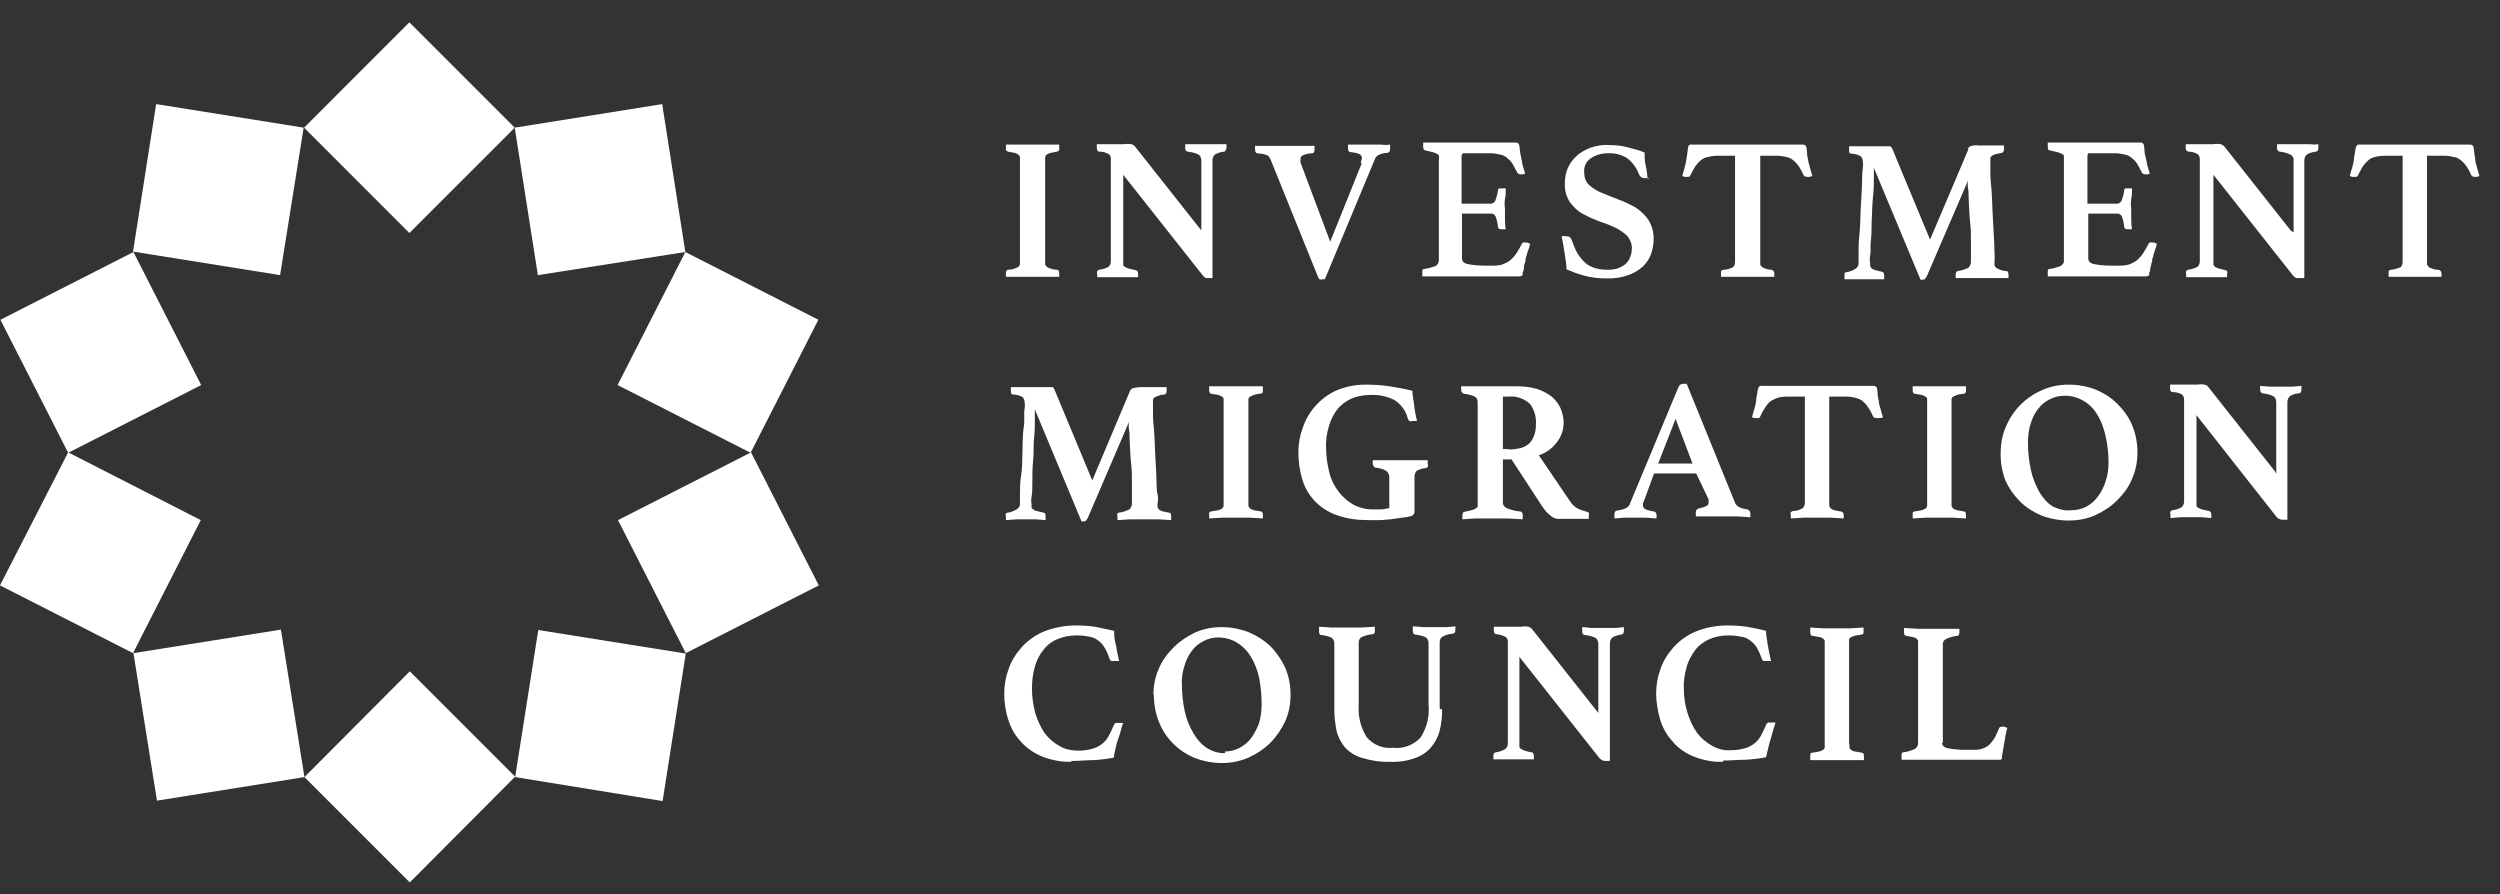
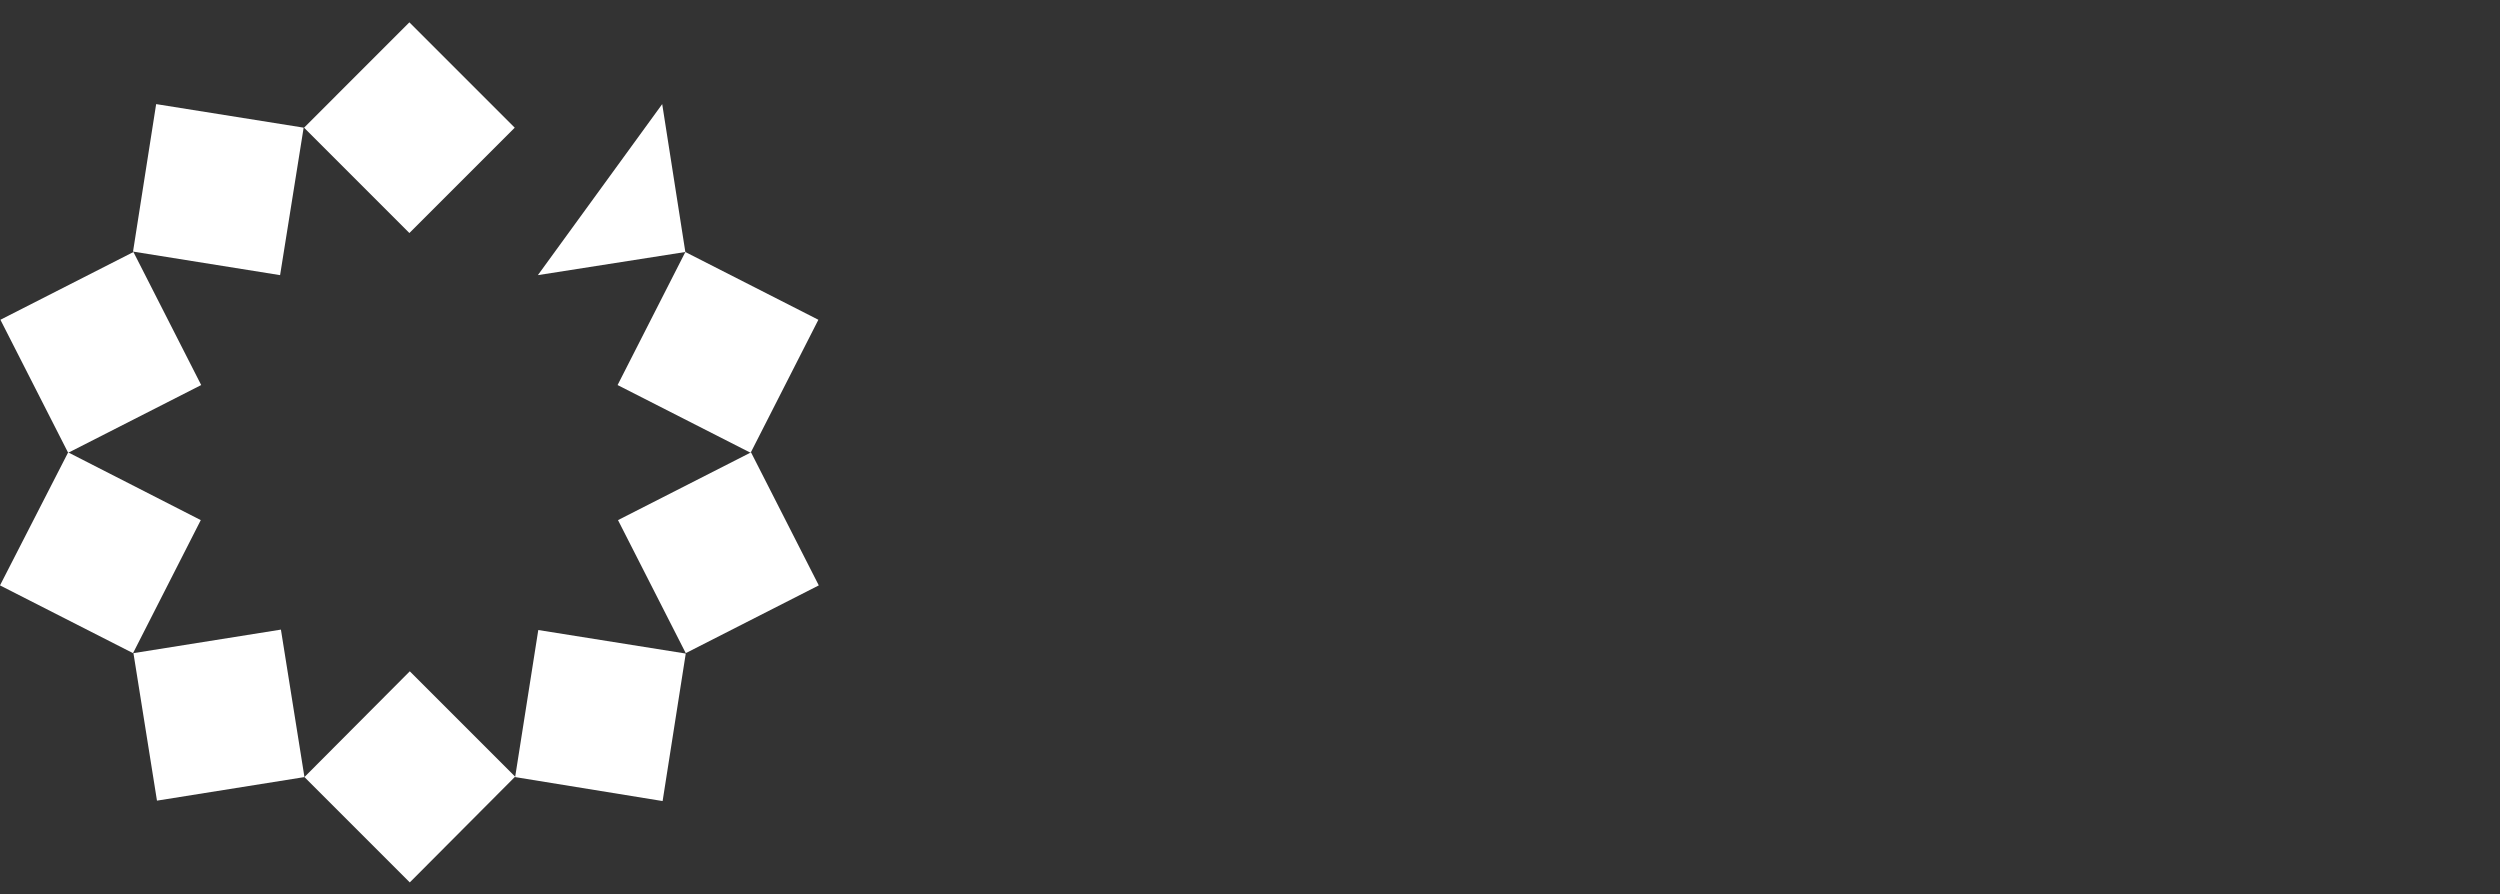
<svg xmlns="http://www.w3.org/2000/svg" width="109" height="39" viewBox="0 0 109 39" fill="none">
  <rect x="0" y="0" width="109" height="39" fill="#333333" stroke="none" />
-   <path d="M45.569 11.384C45.569 11.438 45.569 11.474 45.569 11.528C45.587 11.564 45.605 11.6 45.641 11.636C45.695 11.672 45.749 11.69 45.803 11.708C45.894 11.744 46.002 11.762 46.092 11.762C46.146 11.762 46.182 11.835 46.182 11.906C46.182 11.997 46.182 11.961 46.182 11.979C46.182 12.015 46.182 12.051 46.182 12.069H45.587H45.029H44.453H43.858C43.858 12.033 43.858 12.015 43.858 11.979V11.906C43.858 11.816 43.894 11.762 43.948 11.762C44.038 11.762 44.146 11.744 44.236 11.708C44.291 11.69 44.344 11.672 44.398 11.636C44.434 11.618 44.453 11.564 44.471 11.528C44.471 11.474 44.471 11.438 44.471 11.384V6.989C44.471 6.935 44.471 6.899 44.471 6.845C44.453 6.809 44.434 6.773 44.398 6.737C44.344 6.701 44.291 6.683 44.236 6.665L43.948 6.611C43.876 6.593 43.84 6.521 43.858 6.467V6.395C43.858 6.359 43.858 6.323 43.858 6.305H44.453H45.029H45.587H46.182C46.182 6.305 46.182 6.359 46.182 6.395C46.182 6.431 46.182 6.449 46.182 6.467C46.2 6.539 46.164 6.593 46.092 6.611L45.803 6.665C45.749 6.683 45.695 6.701 45.641 6.737C45.605 6.755 45.587 6.809 45.569 6.845C45.569 6.899 45.569 6.935 45.569 6.989V11.384ZM52.378 10.123V7.007C52.378 6.899 52.342 6.791 52.252 6.737C52.108 6.665 51.945 6.629 51.783 6.611C51.711 6.593 51.657 6.521 51.675 6.449V6.377C51.675 6.359 51.675 6.323 51.675 6.287C51.819 6.287 51.963 6.287 52.108 6.287H52.594H53.08C53.224 6.287 53.35 6.287 53.476 6.287C53.476 6.305 53.476 6.341 53.476 6.377C53.476 6.377 53.476 6.431 53.476 6.449C53.476 6.467 53.44 6.611 53.368 6.611C53.224 6.629 53.098 6.665 52.972 6.737C52.9 6.791 52.864 6.899 52.864 6.989V12.123H52.756H52.702C52.648 12.123 52.612 12.123 52.576 12.123C52.522 12.087 52.468 12.051 52.432 11.997L48.973 7.62V11.402C48.973 11.456 48.973 11.492 48.973 11.546C48.973 11.582 49.01 11.618 49.045 11.636C49.099 11.672 49.154 11.69 49.208 11.708C49.298 11.726 49.406 11.762 49.514 11.78C49.532 11.78 49.568 11.799 49.586 11.816C49.604 11.852 49.622 11.906 49.622 11.943C49.622 11.997 49.622 12.033 49.622 12.087H49.208H48.757H48.271H47.839C47.839 12.069 47.839 12.033 47.839 12.015V11.943C47.821 11.906 47.821 11.852 47.839 11.816C47.857 11.799 47.893 11.78 47.911 11.762C48.055 11.744 48.199 11.708 48.325 11.636C48.397 11.582 48.433 11.492 48.433 11.384V6.935C48.433 6.845 48.415 6.773 48.343 6.719C48.217 6.647 48.073 6.611 47.929 6.611C47.857 6.611 47.821 6.539 47.821 6.449V6.413C47.821 6.395 47.821 6.377 47.821 6.359V6.287H48.055H48.289H48.685H49.01C49.117 6.269 49.226 6.269 49.334 6.287C49.388 6.305 49.442 6.341 49.478 6.377L52.396 10.069M59.33 7.079C59.348 7.025 59.366 6.971 59.384 6.899C59.384 6.827 59.33 6.755 59.276 6.719C59.15 6.665 59.024 6.647 58.88 6.629C58.808 6.629 58.772 6.575 58.772 6.467C58.772 6.449 58.772 6.449 58.772 6.431V6.377V6.305H58.952H59.204H59.726H60.213C60.339 6.323 60.483 6.323 60.609 6.305V6.377C60.609 6.377 60.609 6.413 60.609 6.431V6.485C60.609 6.593 60.573 6.647 60.501 6.665C60.357 6.665 60.231 6.701 60.105 6.755C60.014 6.809 59.943 6.899 59.924 6.989L57.763 12.177H57.637C57.601 12.195 57.565 12.195 57.529 12.177C57.493 12.141 57.475 12.105 57.457 12.051L55.404 6.971C55.386 6.935 55.367 6.899 55.349 6.863C55.331 6.827 55.295 6.791 55.26 6.773L55.097 6.719L54.827 6.683C54.755 6.683 54.719 6.611 54.719 6.503V6.431C54.719 6.413 54.719 6.377 54.719 6.359H55.025H55.367H56.016H56.664H57.313C57.313 6.395 57.313 6.413 57.313 6.449V6.521C57.313 6.629 57.277 6.683 57.205 6.683C57.061 6.683 56.934 6.719 56.809 6.773C56.736 6.791 56.7 6.863 56.7 6.935C56.7 6.989 56.7 7.025 56.7 7.079L57.997 10.538L59.366 7.133M63.725 6.773V8.881H64.968C65.058 8.899 65.166 8.827 65.202 8.736C65.256 8.592 65.292 8.448 65.31 8.304C65.31 8.268 65.328 8.232 65.364 8.214C65.4 8.214 65.436 8.214 65.472 8.214H65.562H65.652C65.652 8.358 65.652 8.502 65.616 8.682C65.58 8.863 65.616 9.007 65.616 9.133C65.616 9.259 65.616 9.367 65.616 9.511C65.616 9.655 65.616 9.817 65.652 9.997C65.634 9.997 65.598 9.997 65.562 9.997H65.472C65.364 9.997 65.31 9.961 65.31 9.871C65.292 9.709 65.256 9.565 65.202 9.421C65.148 9.349 65.076 9.295 64.986 9.313H63.743V11.258C63.743 11.384 63.815 11.474 63.977 11.51C64.229 11.564 64.481 11.582 64.751 11.582H65.13C65.274 11.582 65.436 11.564 65.562 11.51C65.67 11.456 65.796 11.402 65.886 11.312C65.976 11.222 66.066 11.132 66.138 11.006C66.21 10.898 66.282 10.772 66.355 10.628C66.373 10.574 66.427 10.556 66.481 10.574C66.517 10.574 66.553 10.574 66.589 10.574L66.715 10.628L66.679 10.772L66.643 10.88C66.607 10.952 66.589 11.024 66.571 11.096C66.553 11.168 66.535 11.222 66.517 11.276C66.517 11.33 66.517 11.402 66.481 11.474C66.445 11.546 66.445 11.618 66.445 11.69C66.427 11.762 66.427 11.816 66.391 11.87V11.979C66.355 12.033 66.3 12.051 66.246 12.051H66.048H65.76H65.454H63.184H62.608H62.014C62.014 12.015 62.014 11.997 62.014 11.961V11.87C62.014 11.78 62.014 11.726 62.104 11.726C62.266 11.708 62.428 11.654 62.59 11.6C62.68 11.546 62.734 11.456 62.734 11.348V6.935C62.752 6.881 62.752 6.845 62.734 6.791C62.716 6.737 62.68 6.719 62.644 6.701C62.572 6.665 62.518 6.647 62.446 6.629L62.14 6.557C62.086 6.557 62.05 6.485 62.05 6.395V6.305C62.05 6.287 62.05 6.251 62.05 6.215C62.302 6.215 62.518 6.215 62.698 6.215H63.203H65.004C65.274 6.215 65.49 6.215 65.688 6.215C65.886 6.215 66.012 6.215 66.084 6.215C66.138 6.215 66.192 6.233 66.228 6.287C66.246 6.377 66.264 6.449 66.264 6.539C66.282 6.665 66.3 6.791 66.337 6.935L66.391 7.223C66.427 7.332 66.463 7.458 66.499 7.566L66.409 7.602C66.373 7.602 66.337 7.602 66.3 7.602C66.246 7.602 66.192 7.584 66.156 7.53C66.084 7.386 66.012 7.26 65.94 7.133C65.886 7.043 65.796 6.953 65.706 6.881C65.616 6.809 65.526 6.755 65.4 6.737C65.256 6.701 65.13 6.683 64.986 6.683H63.779M71.884 7.764C71.83 7.764 71.776 7.764 71.722 7.764C71.614 7.782 71.506 7.71 71.47 7.62C71.362 7.332 71.182 7.079 70.948 6.899C70.695 6.737 70.389 6.665 70.083 6.683C69.831 6.683 69.579 6.755 69.362 6.899C69.146 7.043 69.038 7.296 69.074 7.548C69.074 7.746 69.146 7.944 69.29 8.07C69.453 8.214 69.651 8.34 69.849 8.412C70.083 8.502 70.317 8.61 70.569 8.7C70.821 8.791 71.074 8.917 71.308 9.043C71.524 9.187 71.722 9.367 71.866 9.583C72.028 9.835 72.1 10.123 72.1 10.412C72.1 10.628 72.064 10.844 71.992 11.06C71.92 11.276 71.794 11.456 71.632 11.618C71.452 11.78 71.218 11.925 70.984 11.997C70.695 12.105 70.389 12.141 70.083 12.141C69.741 12.141 69.38 12.105 69.056 12.015C68.804 11.943 68.552 11.852 68.3 11.744C68.3 11.492 68.246 11.258 68.21 11.006C68.174 10.754 68.138 10.52 68.084 10.303C68.156 10.286 68.228 10.286 68.282 10.303C68.336 10.303 68.39 10.303 68.444 10.339C68.48 10.376 68.516 10.43 68.534 10.484C68.606 10.682 68.678 10.88 68.786 11.06C68.876 11.204 68.984 11.33 69.11 11.456C69.236 11.564 69.38 11.636 69.543 11.69C69.723 11.744 69.921 11.762 70.101 11.762C70.263 11.762 70.407 11.744 70.569 11.69C70.677 11.636 70.803 11.582 70.894 11.492C70.984 11.402 71.038 11.312 71.074 11.204C71.128 11.096 71.146 10.97 71.146 10.862C71.164 10.646 71.074 10.43 70.93 10.268C70.767 10.123 70.587 9.997 70.389 9.907C70.155 9.799 69.921 9.709 69.687 9.637C69.453 9.547 69.218 9.439 68.984 9.313C68.768 9.187 68.588 9.007 68.444 8.809C68.282 8.556 68.21 8.268 68.228 7.98C68.228 7.764 68.264 7.548 68.354 7.332C68.444 7.133 68.57 6.953 68.732 6.809C68.894 6.647 69.11 6.539 69.326 6.449C69.579 6.359 69.849 6.305 70.119 6.323C70.371 6.323 70.623 6.341 70.857 6.395C71.146 6.467 71.434 6.539 71.704 6.647C71.704 6.827 71.704 7.025 71.758 7.242C71.812 7.458 71.812 7.656 71.848 7.836M76.747 6.773V11.384C76.747 11.438 76.747 11.474 76.747 11.528C76.747 11.564 76.783 11.6 76.819 11.636C76.873 11.672 76.909 11.69 76.963 11.708C77.053 11.744 77.144 11.762 77.234 11.762C77.306 11.78 77.36 11.835 77.36 11.906C77.36 11.925 77.36 11.961 77.36 11.979C77.36 12.015 77.36 12.033 77.36 12.069H76.765H76.207H75.63H75.036C75.036 12.033 75.036 12.015 75.036 11.979C75.036 11.961 75.036 11.925 75.036 11.906C75.036 11.87 75.036 11.835 75.036 11.816C75.072 11.78 75.108 11.762 75.162 11.762C75.306 11.762 75.432 11.708 75.558 11.654C75.63 11.582 75.648 11.492 75.648 11.402V6.791H74.874C74.73 6.791 74.604 6.809 74.46 6.845C74.352 6.863 74.244 6.917 74.153 6.989C74.064 7.061 73.991 7.151 73.919 7.242C73.847 7.368 73.775 7.494 73.703 7.638C73.685 7.692 73.631 7.728 73.577 7.71C73.541 7.71 73.487 7.71 73.451 7.71L73.343 7.674C73.397 7.53 73.415 7.404 73.451 7.296C73.487 7.187 73.505 7.079 73.523 6.971C73.541 6.863 73.559 6.719 73.577 6.611C73.577 6.539 73.595 6.449 73.613 6.377C73.631 6.323 73.703 6.287 73.757 6.305C73.829 6.305 73.955 6.305 74.135 6.305C74.316 6.305 74.55 6.305 74.82 6.305H77.522C77.774 6.305 78.008 6.305 78.206 6.305C78.404 6.305 78.53 6.305 78.602 6.305C78.656 6.305 78.71 6.323 78.746 6.377C78.764 6.449 78.782 6.521 78.782 6.611C78.782 6.719 78.8 6.845 78.837 6.971C78.837 7.079 78.891 7.187 78.909 7.296C78.945 7.422 78.981 7.548 79.017 7.674L78.909 7.71C78.873 7.71 78.819 7.71 78.782 7.71C78.728 7.71 78.674 7.692 78.638 7.638C78.566 7.494 78.512 7.368 78.422 7.242C78.35 7.151 78.278 7.061 78.188 6.989C78.098 6.917 78.008 6.863 77.882 6.845C77.738 6.809 77.612 6.791 77.468 6.791H76.747M85.789 6.503C85.807 6.449 85.861 6.413 85.897 6.377C86.023 6.341 86.149 6.323 86.275 6.341H86.78H87.104H87.374C87.374 6.359 87.374 6.395 87.374 6.431V6.503C87.374 6.593 87.338 6.647 87.284 6.665C87.194 6.683 87.104 6.701 87.014 6.719C86.96 6.737 86.906 6.755 86.852 6.791C86.816 6.809 86.798 6.845 86.78 6.881C86.78 6.917 86.78 6.971 86.78 7.007C86.78 7.007 86.78 7.133 86.78 7.35C86.78 7.566 86.78 7.818 86.816 8.124C86.852 8.43 86.852 8.773 86.87 9.133C86.888 9.493 86.906 9.835 86.924 10.159C86.942 10.484 86.96 10.754 86.96 11.006C86.978 11.24 86.96 11.402 86.96 11.438C86.96 11.492 86.96 11.528 86.96 11.582C86.978 11.618 87.014 11.654 87.05 11.69C87.104 11.726 87.158 11.744 87.212 11.762C87.302 11.799 87.392 11.816 87.482 11.816C87.536 11.816 87.572 11.889 87.572 11.979C87.572 12.033 87.572 12.069 87.572 12.123H87.014H86.455H85.807H85.267C85.267 12.069 85.267 12.033 85.267 11.979C85.267 11.925 85.267 11.889 85.303 11.852C85.303 11.852 85.339 11.816 85.357 11.816C85.519 11.799 85.681 11.744 85.825 11.672C85.897 11.6 85.933 11.51 85.933 11.42C85.933 11.42 85.933 11.312 85.933 11.15C85.933 10.988 85.933 10.772 85.933 10.502C85.933 10.231 85.933 9.979 85.897 9.691C85.861 9.385 85.861 9.133 85.843 8.863C85.825 8.61 85.843 8.376 85.807 8.214C85.771 8.052 85.807 7.908 85.807 7.872L84.006 12.051L83.934 12.159C83.916 12.177 83.88 12.195 83.844 12.195H83.736L81.7 7.314C81.7 7.386 81.7 7.548 81.7 7.782C81.7 8.016 81.7 8.268 81.664 8.574C81.628 8.881 81.628 9.187 81.61 9.529C81.592 9.853 81.61 10.177 81.574 10.448C81.538 10.718 81.574 10.97 81.538 11.15C81.502 11.33 81.538 11.438 81.538 11.456C81.538 11.51 81.538 11.546 81.538 11.6C81.556 11.636 81.574 11.672 81.61 11.708C81.664 11.744 81.7 11.762 81.772 11.78C81.862 11.798 81.971 11.835 82.061 11.852C82.115 11.852 82.151 11.925 82.151 12.015V12.087C82.151 12.087 82.151 12.141 82.151 12.177H81.718H81.322H80.89H80.422C80.422 12.159 80.422 12.123 80.422 12.105V12.033C80.422 11.979 80.422 11.943 80.422 11.906C80.44 11.889 80.476 11.87 80.494 11.87C80.638 11.852 80.764 11.799 80.89 11.726C80.98 11.672 81.034 11.582 81.034 11.492C81.034 11.438 81.034 11.312 81.034 11.06C81.034 10.826 81.034 10.556 81.07 10.231C81.106 9.907 81.106 9.583 81.124 9.187C81.142 8.791 81.16 8.484 81.178 8.16C81.196 7.854 81.178 7.584 81.214 7.368C81.25 7.151 81.214 7.043 81.214 7.025C81.214 6.935 81.178 6.863 81.124 6.809C80.998 6.737 80.854 6.701 80.71 6.701C80.638 6.701 80.62 6.647 80.62 6.539V6.467C80.62 6.449 80.62 6.413 80.62 6.377H80.944H81.358H82.007C82.097 6.377 82.169 6.377 82.259 6.377H82.403C82.439 6.395 82.457 6.413 82.475 6.431L82.511 6.503L84.15 10.448L85.825 6.503M91.012 6.773V8.881H92.273C92.363 8.899 92.471 8.827 92.507 8.736C92.561 8.592 92.597 8.448 92.615 8.304C92.615 8.268 92.633 8.232 92.669 8.214C92.705 8.214 92.741 8.214 92.778 8.214H92.868H92.958C92.958 8.358 92.958 8.502 92.921 8.682C92.885 8.863 92.921 9.007 92.921 9.133C92.921 9.259 92.921 9.367 92.921 9.511C92.921 9.655 92.921 9.817 92.958 9.997C92.94 9.997 92.903 9.997 92.868 9.997H92.778C92.669 9.997 92.615 9.961 92.615 9.871C92.597 9.709 92.561 9.565 92.507 9.421C92.453 9.349 92.381 9.295 92.291 9.313H91.048V11.258C91.048 11.384 91.12 11.474 91.282 11.51C91.535 11.564 91.787 11.582 92.057 11.582H92.435C92.579 11.582 92.741 11.564 92.885 11.51C92.994 11.456 93.12 11.402 93.21 11.312C93.3 11.222 93.39 11.132 93.462 11.006C93.534 10.898 93.606 10.772 93.678 10.628C93.696 10.574 93.75 10.556 93.804 10.574C93.84 10.574 93.876 10.574 93.912 10.574L94.038 10.628L94.002 10.772L93.966 10.88C93.948 10.952 93.912 11.024 93.894 11.096C93.876 11.168 93.876 11.222 93.84 11.276C93.84 11.33 93.84 11.402 93.804 11.474C93.786 11.546 93.786 11.618 93.75 11.69C93.75 11.762 93.75 11.816 93.714 11.87C93.678 11.925 93.714 11.961 93.714 11.979C93.678 12.033 93.624 12.051 93.57 12.051H93.372H93.084H92.778H90.454H89.878H89.283C89.283 12.015 89.283 11.997 89.283 11.961V11.87C89.283 11.78 89.283 11.726 89.373 11.726C89.535 11.708 89.698 11.654 89.842 11.6C89.932 11.546 90.004 11.456 89.986 11.348V6.935C89.986 6.881 89.986 6.845 89.986 6.791C89.968 6.737 89.932 6.719 89.878 6.701C89.805 6.665 89.751 6.647 89.68 6.629L89.373 6.557C89.301 6.557 89.283 6.485 89.283 6.395V6.305C89.283 6.287 89.283 6.251 89.283 6.215C89.535 6.215 89.751 6.215 89.932 6.215H90.436H92.237C92.507 6.215 92.723 6.215 92.921 6.215C93.102 6.215 93.246 6.215 93.318 6.215C93.372 6.215 93.426 6.233 93.462 6.287C93.48 6.377 93.498 6.449 93.498 6.539C93.498 6.665 93.534 6.791 93.57 6.935L93.624 7.223C93.66 7.332 93.696 7.458 93.732 7.566L93.642 7.602C93.606 7.602 93.57 7.602 93.534 7.602C93.48 7.602 93.426 7.584 93.39 7.53C93.318 7.386 93.246 7.26 93.174 7.133C93.12 7.043 93.03 6.953 92.94 6.881C92.85 6.809 92.759 6.755 92.633 6.737C92.489 6.701 92.363 6.683 92.219 6.683H91.048M100 10.123V7.007C100.018 6.899 99.964 6.791 99.856 6.737C99.712 6.665 99.55 6.629 99.388 6.611C99.316 6.593 99.262 6.521 99.28 6.449V6.377C99.28 6.359 99.28 6.323 99.28 6.287C99.424 6.287 99.568 6.287 99.712 6.287H100.198H100.685C100.829 6.305 100.955 6.305 101.081 6.287C101.081 6.305 101.081 6.341 101.081 6.377C101.081 6.395 101.081 6.431 101.081 6.449C101.081 6.557 101.045 6.611 100.973 6.611C100.829 6.629 100.703 6.665 100.576 6.737C100.504 6.809 100.468 6.899 100.468 6.989V12.123H100.36H100.252C100.216 12.123 100.162 12.123 100.108 12.123C100.054 12.087 100 12.051 99.964 11.997L96.506 7.62V11.402C96.506 11.456 96.506 11.492 96.506 11.546C96.524 11.582 96.542 11.618 96.578 11.636C96.632 11.672 96.686 11.69 96.74 11.708C96.83 11.726 96.938 11.762 97.028 11.78C97.046 11.78 97.082 11.799 97.1 11.816C97.118 11.87 97.118 11.906 97.1 11.943C97.1 11.979 97.1 12.033 97.1 12.087H96.686H96.236H95.749H95.317C95.317 12.069 95.317 12.033 95.317 12.015V11.943C95.299 11.906 95.299 11.852 95.317 11.816C95.335 11.799 95.353 11.78 95.389 11.762C95.533 11.744 95.677 11.708 95.803 11.636C95.875 11.582 95.912 11.492 95.912 11.384V6.935C95.912 6.845 95.875 6.773 95.821 6.719C95.695 6.647 95.551 6.611 95.407 6.611C95.335 6.593 95.281 6.521 95.299 6.449V6.413C95.299 6.395 95.299 6.377 95.299 6.359V6.287H95.533H95.767H96.164H96.488C96.596 6.269 96.722 6.269 96.83 6.287C96.884 6.305 96.92 6.341 96.974 6.377L99.892 10.069M105.818 6.773V11.384C105.818 11.438 105.818 11.474 105.818 11.528C105.836 11.564 105.854 11.6 105.89 11.636C105.926 11.672 105.98 11.69 106.034 11.708C106.124 11.744 106.214 11.762 106.304 11.762C106.376 11.762 106.448 11.835 106.448 11.906C106.448 11.906 106.448 11.961 106.448 11.979C106.448 12.015 106.448 12.033 106.448 12.069H105.854H105.295H104.737H104.143C104.143 12.033 104.143 12.015 104.143 11.979C104.143 11.943 104.143 11.925 104.143 11.906C104.143 11.87 104.143 11.835 104.143 11.816C104.143 11.816 104.197 11.762 104.251 11.762C104.395 11.744 104.521 11.708 104.665 11.654C104.737 11.582 104.755 11.492 104.755 11.402V6.791H103.963C103.819 6.791 103.674 6.809 103.548 6.845C103.44 6.863 103.332 6.917 103.26 6.989C103.17 7.061 103.098 7.151 103.026 7.242C102.954 7.368 102.882 7.494 102.81 7.638C102.792 7.692 102.738 7.728 102.684 7.71C102.648 7.71 102.594 7.71 102.558 7.71L102.45 7.674C102.486 7.53 102.522 7.404 102.558 7.296C102.594 7.187 102.612 7.079 102.63 6.971C102.63 6.845 102.666 6.719 102.684 6.611C102.684 6.539 102.702 6.449 102.738 6.377C102.756 6.323 102.828 6.287 102.882 6.305H103.26C103.44 6.305 103.674 6.305 103.945 6.305H106.646C106.916 6.305 107.133 6.305 107.295 6.305H107.691C107.745 6.305 107.799 6.323 107.835 6.377C107.853 6.449 107.871 6.521 107.871 6.611C107.889 6.737 107.907 6.845 107.925 6.971C107.925 7.079 107.961 7.187 107.997 7.296C108.015 7.404 108.069 7.53 108.105 7.674L107.997 7.71C107.961 7.71 107.925 7.71 107.889 7.71C107.835 7.71 107.781 7.692 107.745 7.638C107.691 7.494 107.619 7.368 107.529 7.242C107.475 7.151 107.385 7.061 107.295 6.989C107.205 6.917 107.115 6.863 106.989 6.845C106.844 6.809 106.718 6.791 106.574 6.791H105.8M49.262 17.058C49.28 17.004 49.316 16.968 49.37 16.932C49.496 16.896 49.622 16.878 49.766 16.878H49.982H50.27H50.594H50.865C50.865 16.896 50.865 16.932 50.865 16.968V17.04C50.865 17.13 50.829 17.184 50.775 17.202C50.684 17.202 50.594 17.22 50.504 17.256C50.45 17.274 50.396 17.292 50.342 17.328C50.306 17.346 50.288 17.382 50.27 17.418C50.27 17.454 50.27 17.508 50.27 17.544C50.27 17.544 50.27 17.67 50.27 17.868C50.27 18.084 50.27 18.337 50.306 18.661C50.342 18.967 50.342 19.309 50.36 19.669C50.378 20.03 50.396 20.372 50.414 20.696C50.432 21.02 50.414 21.309 50.468 21.543C50.522 21.777 50.468 21.921 50.468 21.975C50.468 22.029 50.468 22.065 50.468 22.119C50.486 22.155 50.522 22.191 50.54 22.227C50.594 22.263 50.648 22.281 50.703 22.299L50.973 22.353C51.045 22.353 51.063 22.425 51.063 22.515C51.063 22.605 51.063 22.605 51.063 22.677L50.504 22.642C50.342 22.642 50.144 22.642 49.928 22.642C49.712 22.642 49.532 22.642 49.28 22.642L48.721 22.677C48.721 22.605 48.721 22.569 48.721 22.515C48.703 22.461 48.703 22.425 48.721 22.389C48.721 22.389 48.757 22.353 48.775 22.353C48.937 22.335 49.099 22.281 49.244 22.209C49.316 22.137 49.352 22.047 49.352 21.957C49.352 21.957 49.352 21.849 49.352 21.669C49.352 21.507 49.352 21.291 49.352 21.02C49.352 20.75 49.352 20.498 49.316 20.21C49.28 19.922 49.28 19.634 49.262 19.381C49.244 19.129 49.262 18.895 49.226 18.733C49.19 18.571 49.226 18.427 49.226 18.391L47.425 22.587L47.352 22.695C47.334 22.713 47.298 22.732 47.262 22.732H47.154L45.119 17.85C45.119 17.922 45.119 18.084 45.119 18.319C45.119 18.553 45.119 18.823 45.083 19.111C45.047 19.399 45.083 19.724 45.047 20.048C45.011 20.372 45.011 20.696 45.011 20.966C45.011 21.236 45.011 21.471 44.975 21.669C44.939 21.867 44.975 21.957 44.975 21.975C44.975 22.029 44.975 22.065 44.975 22.119C44.975 22.155 45.011 22.191 45.047 22.209C45.101 22.245 45.155 22.281 45.209 22.281L45.497 22.353C45.569 22.353 45.587 22.425 45.587 22.515V22.587C45.587 22.605 45.587 22.642 45.587 22.677L45.155 22.642C45.011 22.642 44.885 22.642 44.759 22.642C44.633 22.642 44.489 22.642 44.327 22.642L43.858 22.677C43.858 22.66 43.858 22.623 43.858 22.587V22.515C43.84 22.479 43.84 22.425 43.858 22.389C43.876 22.371 43.912 22.353 43.93 22.353C44.074 22.335 44.2 22.281 44.327 22.209C44.416 22.155 44.471 22.065 44.471 21.975C44.471 21.921 44.471 21.795 44.471 21.543C44.471 21.291 44.471 21.02 44.525 20.696C44.579 20.372 44.561 20.048 44.579 19.669C44.597 19.291 44.579 18.967 44.633 18.643C44.687 18.319 44.633 18.067 44.669 17.85C44.705 17.634 44.669 17.526 44.669 17.526C44.669 17.436 44.633 17.364 44.579 17.31C44.453 17.238 44.309 17.202 44.164 17.202C44.092 17.202 44.074 17.13 44.074 17.04V16.968C44.074 16.95 44.074 16.914 44.074 16.878H44.398H44.813H45.209H45.479H45.731H45.876C45.911 16.878 45.929 16.896 45.947 16.932L45.983 17.004L47.623 20.948L49.262 17.058ZM54.431 21.921C54.431 21.975 54.431 22.011 54.431 22.065C54.449 22.101 54.467 22.137 54.503 22.173C54.557 22.209 54.611 22.227 54.665 22.245L54.971 22.299C55.025 22.299 55.061 22.353 55.061 22.443C55.061 22.461 55.061 22.497 55.061 22.515C55.061 22.551 55.061 22.587 55.061 22.605L54.449 22.569C54.233 22.569 54.053 22.569 53.891 22.569C53.728 22.569 53.53 22.569 53.314 22.569L52.72 22.605C52.72 22.569 52.72 22.551 52.72 22.515V22.443C52.72 22.353 52.72 22.299 52.81 22.299L53.116 22.245C53.17 22.227 53.224 22.209 53.278 22.173C53.314 22.155 53.332 22.101 53.35 22.065C53.35 22.011 53.35 21.975 53.35 21.921V17.526C53.35 17.472 53.35 17.436 53.35 17.382C53.332 17.346 53.314 17.31 53.278 17.292C53.224 17.256 53.17 17.238 53.116 17.22C53.026 17.202 52.918 17.184 52.81 17.166C52.756 17.166 52.72 17.094 52.72 17.022V16.932C52.72 16.896 52.72 16.878 52.72 16.842H53.314C53.53 16.842 53.711 16.842 53.891 16.842C54.071 16.842 54.233 16.842 54.449 16.842H55.061C55.061 16.842 55.061 16.896 55.061 16.932C55.061 16.95 55.061 16.986 55.061 17.022C55.061 17.094 55.061 17.148 54.971 17.166C54.863 17.166 54.773 17.184 54.665 17.22C54.611 17.238 54.557 17.274 54.503 17.292C54.467 17.31 54.449 17.346 54.431 17.382C54.431 17.436 54.431 17.472 54.431 17.526V21.921ZM61.401 22.533L61.005 22.587L60.627 22.642L60.195 22.677H59.654C59.186 22.677 58.736 22.623 58.285 22.461C57.565 22.209 57.007 21.651 56.79 20.93C56.664 20.534 56.61 20.12 56.61 19.724C56.61 19.363 56.664 19.021 56.79 18.679C57.025 17.958 57.547 17.364 58.231 17.04C58.646 16.86 59.078 16.77 59.528 16.77C59.87 16.77 60.231 16.788 60.573 16.842C60.915 16.896 61.239 16.95 61.581 17.04C61.581 17.202 61.617 17.4 61.654 17.634C61.672 17.868 61.726 18.12 61.78 18.355H61.672H61.581C61.545 18.373 61.491 18.373 61.455 18.355C61.419 18.337 61.401 18.301 61.383 18.265C61.311 17.922 61.077 17.616 60.789 17.436C60.465 17.274 60.105 17.202 59.744 17.22C59.456 17.22 59.168 17.274 58.916 17.382C58.682 17.49 58.465 17.652 58.303 17.85C58.141 18.067 58.015 18.319 57.943 18.571C57.853 18.877 57.799 19.201 57.817 19.525C57.817 19.886 57.871 20.246 57.961 20.606C58.033 20.912 58.177 21.201 58.376 21.453C58.556 21.687 58.772 21.867 59.024 22.011C59.312 22.155 59.618 22.227 59.943 22.209C60.05 22.209 60.159 22.209 60.267 22.209L60.573 22.155V20.858C60.591 20.732 60.537 20.606 60.447 20.534C60.303 20.444 60.141 20.408 59.978 20.39C59.943 20.39 59.906 20.354 59.888 20.318C59.87 20.282 59.852 20.246 59.852 20.21C59.852 20.21 59.852 20.174 59.852 20.138C59.852 20.102 59.852 20.084 59.852 20.066H60.159H60.483H61.672H61.996H62.248C62.248 20.102 62.248 20.12 62.248 20.156V20.228C62.266 20.264 62.266 20.318 62.248 20.354C62.23 20.372 62.194 20.408 62.176 20.408C62.032 20.408 61.906 20.462 61.78 20.516C61.708 20.588 61.672 20.678 61.672 20.786V22.317C61.672 22.371 61.654 22.407 61.617 22.443C61.617 22.479 61.51 22.515 61.365 22.533M65.778 19.598C65.94 19.598 66.102 19.579 66.264 19.544C66.409 19.507 66.535 19.453 66.643 19.363C66.751 19.273 66.823 19.147 66.877 19.021C66.949 18.841 66.967 18.661 66.967 18.481C66.985 18.175 66.895 17.868 66.715 17.616C66.463 17.382 66.12 17.256 65.778 17.292H65.526V19.579H65.778V19.598ZM65.904 20.03H65.526V21.867C65.508 21.993 65.58 22.101 65.688 22.155C65.868 22.227 66.066 22.281 66.264 22.299C66.355 22.299 66.391 22.371 66.391 22.479C66.391 22.533 66.391 22.587 66.391 22.642L65.742 22.605C65.49 22.605 65.202 22.605 64.914 22.605C64.607 22.605 64.499 22.605 64.301 22.605L63.761 22.642C63.761 22.623 63.761 22.587 63.761 22.551V22.479C63.761 22.371 63.797 22.317 63.851 22.317L64.157 22.245C64.229 22.227 64.283 22.209 64.337 22.173C64.373 22.155 64.409 22.119 64.427 22.083C64.427 22.029 64.427 21.993 64.427 21.939V17.544C64.427 17.436 64.391 17.346 64.301 17.292C64.139 17.22 63.977 17.184 63.815 17.166C63.797 17.148 63.761 17.13 63.743 17.112C63.725 17.076 63.707 17.04 63.707 17.004V16.914C63.707 16.896 63.707 16.86 63.707 16.842H64.283C64.499 16.842 64.68 16.842 64.86 16.842H66.156C66.445 16.842 66.715 16.878 66.985 16.95C67.219 17.022 67.435 17.13 67.633 17.274C67.796 17.418 67.94 17.58 68.03 17.778C68.12 17.976 68.174 18.211 68.174 18.427C68.174 18.733 68.084 19.021 67.885 19.273C67.687 19.544 67.417 19.742 67.093 19.85L68.462 21.867C68.552 22.011 68.678 22.119 68.822 22.191C68.948 22.245 69.074 22.281 69.2 22.317C69.218 22.317 69.254 22.335 69.272 22.353C69.29 22.389 69.29 22.425 69.272 22.461V22.533C69.272 22.569 69.272 22.587 69.272 22.623H69.002H68.642H68.264H67.958C67.814 22.623 67.687 22.569 67.579 22.461C67.435 22.353 67.327 22.209 67.219 22.047L65.904 20.03ZM73.793 20.21L73.055 18.265L72.298 20.21H73.793ZM73.955 20.642H72.118L71.668 21.867C71.65 21.903 71.632 21.939 71.632 21.957C71.632 21.975 71.632 22.011 71.632 22.029C71.632 22.101 71.668 22.155 71.722 22.191C71.83 22.245 71.974 22.281 72.1 22.299C72.172 22.299 72.226 22.371 72.226 22.461C72.226 22.515 72.226 22.551 72.226 22.605L71.722 22.569C71.542 22.569 71.38 22.569 71.2 22.569H70.821L70.389 22.605C70.389 22.587 70.389 22.551 70.389 22.515V22.443C70.389 22.335 70.425 22.263 70.497 22.263C70.641 22.245 70.767 22.209 70.894 22.155C70.984 22.101 71.056 22.029 71.074 21.939L73.181 16.878C73.217 16.788 73.289 16.734 73.397 16.734H73.451H73.541L75.648 21.921C75.684 22.011 75.757 22.083 75.847 22.119C75.955 22.173 76.063 22.191 76.171 22.209C76.261 22.227 76.315 22.299 76.315 22.389C76.315 22.443 76.315 22.497 76.315 22.551L75.757 22.515C75.576 22.515 75.396 22.515 75.252 22.515H74.946H74.586H74.244H73.937C73.937 22.497 73.937 22.461 73.937 22.425V22.353C73.937 22.299 73.937 22.263 73.973 22.227C73.991 22.209 74.01 22.191 74.046 22.173C74.153 22.155 74.28 22.119 74.388 22.065C74.46 22.047 74.496 21.975 74.496 21.903C74.496 21.849 74.496 21.813 74.496 21.777L73.955 20.642ZM79.755 17.31V21.921C79.755 21.975 79.755 22.011 79.755 22.065C79.773 22.101 79.791 22.137 79.827 22.173C79.881 22.209 79.917 22.227 79.971 22.245L80.241 22.299C80.332 22.299 80.385 22.371 80.385 22.443C80.385 22.515 80.385 22.497 80.385 22.515C80.385 22.551 80.385 22.587 80.385 22.605L79.791 22.569C79.575 22.569 79.395 22.569 79.233 22.569C79.071 22.569 78.873 22.569 78.674 22.569L78.08 22.605C78.08 22.569 78.08 22.551 78.08 22.515C78.08 22.497 78.08 22.461 78.08 22.443C78.062 22.407 78.062 22.371 78.08 22.335C78.08 22.335 78.134 22.281 78.188 22.281C78.332 22.281 78.476 22.227 78.602 22.155C78.674 22.083 78.692 21.993 78.692 21.903V17.292H77.918C77.774 17.292 77.63 17.31 77.504 17.346C77.396 17.382 77.287 17.436 77.198 17.49C77.107 17.562 77.035 17.652 76.963 17.76C76.891 17.868 76.819 17.994 76.747 18.157C76.729 18.211 76.675 18.247 76.621 18.229H76.495L76.387 18.193C76.423 18.049 76.459 17.922 76.495 17.814C76.531 17.706 76.549 17.598 76.567 17.49C76.567 17.346 76.603 17.238 76.621 17.13C76.621 17.058 76.639 16.968 76.675 16.896C76.693 16.842 76.747 16.806 76.819 16.824H77.198C77.396 16.824 77.612 16.824 77.9 16.824H80.602C80.872 16.824 81.088 16.824 81.286 16.824H81.682C81.736 16.824 81.79 16.842 81.826 16.896C81.844 16.968 81.862 17.058 81.862 17.13C81.862 17.256 81.88 17.364 81.916 17.49C81.916 17.598 81.953 17.706 81.989 17.814C82.007 17.922 82.061 18.049 82.097 18.193L81.989 18.229H81.808C81.754 18.229 81.7 18.211 81.664 18.157C81.61 18.012 81.538 17.886 81.448 17.76C81.394 17.652 81.304 17.58 81.214 17.49C81.124 17.418 81.034 17.382 80.908 17.346C80.764 17.31 80.638 17.292 80.494 17.292H79.755V17.31ZM85.087 21.921C85.087 21.975 85.087 22.011 85.087 22.065C85.105 22.101 85.123 22.137 85.159 22.173C85.213 22.209 85.267 22.227 85.321 22.245L85.627 22.299C85.681 22.299 85.717 22.353 85.717 22.443V22.515C85.717 22.551 85.717 22.569 85.717 22.605L85.123 22.569C84.906 22.569 84.726 22.569 84.564 22.569C84.402 22.569 84.204 22.569 83.988 22.569L83.393 22.605C83.393 22.569 83.393 22.551 83.393 22.515V22.443C83.393 22.353 83.393 22.299 83.484 22.299L83.79 22.245C83.844 22.227 83.898 22.209 83.952 22.173C83.988 22.155 84.006 22.101 84.024 22.065C84.024 22.011 84.024 21.975 84.024 21.921V17.526C84.024 17.472 84.024 17.436 84.024 17.382C84.006 17.346 83.988 17.31 83.952 17.292C83.898 17.256 83.844 17.238 83.79 17.22C83.7 17.202 83.592 17.184 83.484 17.166C83.43 17.166 83.393 17.094 83.393 17.022V16.932C83.393 16.896 83.393 16.878 83.393 16.842H83.988C84.204 16.842 84.384 16.842 84.564 16.842C84.744 16.842 84.906 16.842 85.123 16.842H85.717C85.717 16.878 85.717 16.896 85.717 16.932V17.022C85.717 17.094 85.717 17.148 85.627 17.166C85.519 17.184 85.429 17.184 85.321 17.22C85.267 17.238 85.213 17.274 85.159 17.292C85.123 17.31 85.105 17.346 85.087 17.382C85.087 17.436 85.087 17.472 85.087 17.526V21.921ZM90.328 22.245C90.562 22.245 90.778 22.191 90.976 22.083C91.174 21.975 91.355 21.813 91.481 21.633C91.625 21.435 91.733 21.218 91.805 20.984C91.895 20.732 91.931 20.444 91.931 20.174C91.931 19.778 91.895 19.399 91.805 19.021C91.733 18.697 91.625 18.373 91.445 18.084C91.3 17.832 91.084 17.616 90.832 17.472C90.58 17.328 90.292 17.238 89.986 17.256C89.769 17.256 89.571 17.31 89.391 17.4C89.193 17.49 89.013 17.634 88.887 17.796C88.725 17.994 88.617 18.211 88.545 18.445C88.455 18.715 88.419 19.003 88.419 19.273C88.419 19.669 88.455 20.084 88.545 20.48C88.617 20.822 88.743 21.128 88.905 21.435C89.049 21.687 89.247 21.921 89.499 22.083C89.769 22.209 90.04 22.281 90.328 22.245ZM87.23 19.742C87.23 19.345 87.302 18.949 87.464 18.589C87.77 17.868 88.329 17.31 89.049 17.004C89.409 16.842 89.806 16.77 90.202 16.77C90.598 16.77 90.994 16.842 91.373 16.986C91.715 17.13 92.039 17.328 92.309 17.598C92.579 17.868 92.814 18.175 92.958 18.535C93.12 18.913 93.192 19.309 93.192 19.724C93.192 20.12 93.12 20.516 92.958 20.876C92.814 21.236 92.579 21.543 92.309 21.813C92.039 22.083 91.715 22.299 91.355 22.461C90.994 22.623 90.598 22.695 90.202 22.695C89.806 22.695 89.391 22.623 89.013 22.479C88.671 22.335 88.347 22.137 88.076 21.867C87.806 21.597 87.59 21.291 87.428 20.93C87.284 20.534 87.212 20.12 87.23 19.706V19.742ZM99.244 20.66V17.544C99.244 17.436 99.208 17.328 99.118 17.274C98.973 17.202 98.811 17.166 98.649 17.148C98.577 17.13 98.541 17.058 98.541 16.986V16.914C98.541 16.896 98.541 16.86 98.541 16.824L98.973 16.86H99.946L100.342 16.824C100.342 16.842 100.342 16.878 100.342 16.914C100.342 16.932 100.342 16.968 100.342 16.986C100.342 17.076 100.306 17.148 100.234 17.148C100.09 17.148 99.964 17.202 99.838 17.274C99.766 17.346 99.73 17.436 99.73 17.526V22.66H99.604H99.496C99.46 22.66 99.406 22.642 99.37 22.623C99.316 22.605 99.262 22.551 99.226 22.497L95.767 18.102V21.903C95.767 21.957 95.767 21.993 95.767 22.047C95.767 22.083 95.803 22.119 95.839 22.137C95.893 22.173 95.948 22.191 96.001 22.209L96.308 22.281C96.326 22.281 96.362 22.299 96.38 22.317C96.398 22.353 96.416 22.407 96.416 22.443C96.416 22.497 96.416 22.533 96.416 22.587L96.001 22.551C95.875 22.551 95.731 22.551 95.551 22.551C95.371 22.551 95.209 22.551 95.065 22.551L94.633 22.587C94.633 22.569 94.633 22.533 94.633 22.497V22.425C94.615 22.389 94.615 22.335 94.633 22.299C94.651 22.281 94.687 22.263 94.705 22.245C94.849 22.227 94.993 22.191 95.119 22.119C95.191 22.047 95.227 21.957 95.227 21.867V17.418C95.227 17.328 95.191 17.256 95.137 17.202C95.011 17.13 94.867 17.094 94.723 17.094C94.651 17.094 94.615 17.022 94.615 16.932V16.896C94.615 16.878 94.615 16.86 94.615 16.842V16.77H94.849H95.083H95.479H95.803C95.912 16.752 96.019 16.752 96.128 16.77C96.182 16.788 96.236 16.806 96.272 16.86L99.189 20.552M46.722 33.214C46.29 33.232 45.839 33.142 45.425 32.98C45.083 32.836 44.759 32.62 44.507 32.332C44.254 32.062 44.074 31.737 43.966 31.395C43.84 31.017 43.786 30.621 43.786 30.242C43.786 29.882 43.84 29.54 43.966 29.198C44.074 28.855 44.272 28.531 44.525 28.243C44.795 27.937 45.119 27.703 45.497 27.541C45.947 27.36 46.434 27.27 46.902 27.27C47.172 27.27 47.461 27.288 47.731 27.325C47.983 27.378 48.271 27.433 48.577 27.505C48.577 27.667 48.577 27.865 48.649 28.099C48.685 28.333 48.739 28.585 48.793 28.819H48.685C48.649 28.819 48.613 28.819 48.577 28.819C48.541 28.819 48.487 28.819 48.451 28.819C48.415 28.801 48.397 28.765 48.379 28.729C48.325 28.567 48.253 28.387 48.163 28.243C48.091 28.117 48.001 28.009 47.875 27.919C47.749 27.829 47.623 27.775 47.478 27.757C47.298 27.721 47.136 27.703 46.938 27.703C46.65 27.703 46.362 27.757 46.11 27.865C45.876 27.955 45.659 28.117 45.497 28.333C45.317 28.549 45.191 28.801 45.119 29.072C45.029 29.378 44.993 29.702 44.993 30.026C44.993 30.387 45.047 30.747 45.137 31.089C45.227 31.395 45.371 31.701 45.551 31.971C45.731 32.206 45.947 32.386 46.2 32.53C46.452 32.674 46.722 32.728 46.992 32.728C47.19 32.728 47.406 32.71 47.587 32.656C47.749 32.62 47.893 32.548 48.019 32.458C48.145 32.368 48.253 32.242 48.325 32.116C48.415 31.953 48.487 31.791 48.559 31.629C48.577 31.593 48.595 31.557 48.631 31.521C48.667 31.521 48.721 31.521 48.757 31.521C48.793 31.521 48.829 31.521 48.865 31.521H48.973C48.919 31.629 48.901 31.737 48.865 31.863C48.829 31.989 48.793 32.116 48.739 32.26C48.685 32.386 48.667 32.53 48.631 32.656C48.595 32.782 48.577 32.908 48.559 33.034C48.271 33.088 47.983 33.124 47.677 33.142C47.37 33.142 47.028 33.178 46.704 33.178M53.404 32.764C53.638 32.764 53.855 32.71 54.053 32.602C54.251 32.494 54.431 32.35 54.557 32.17C54.701 31.971 54.809 31.755 54.899 31.521C54.971 31.251 55.007 30.981 55.007 30.711C55.007 30.314 54.971 29.936 54.899 29.558C54.827 29.234 54.719 28.927 54.539 28.639C54.395 28.387 54.179 28.171 53.945 28.027C53.693 27.865 53.386 27.793 53.098 27.793C52.882 27.793 52.684 27.847 52.504 27.937C52.306 28.027 52.126 28.171 51.999 28.333C51.837 28.531 51.729 28.747 51.657 28.982C51.567 29.252 51.513 29.54 51.531 29.81C51.531 30.206 51.567 30.621 51.657 31.017C51.729 31.359 51.855 31.665 52.035 31.971C52.179 32.224 52.378 32.458 52.63 32.62C52.864 32.764 53.152 32.854 53.422 32.836L53.404 32.764ZM50.288 30.314C50.288 29.918 50.36 29.522 50.522 29.162C50.666 28.801 50.901 28.495 51.171 28.225C51.441 27.955 51.765 27.739 52.108 27.577C52.468 27.415 52.864 27.343 53.26 27.343C53.656 27.343 54.053 27.415 54.431 27.559C54.773 27.703 55.097 27.901 55.386 28.171C55.656 28.441 55.872 28.765 56.034 29.108C56.196 29.486 56.268 29.882 56.268 30.296C56.268 30.693 56.196 31.089 56.034 31.449C55.872 31.791 55.656 32.116 55.386 32.386C55.115 32.656 54.791 32.872 54.431 33.034C54.053 33.196 53.656 33.268 53.278 33.268C52.882 33.268 52.486 33.196 52.108 33.052C51.387 32.764 50.829 32.206 50.54 31.503C50.378 31.107 50.306 30.693 50.306 30.26L50.288 30.314ZM62.878 30.945C62.878 31.251 62.842 31.557 62.77 31.863C62.698 32.134 62.572 32.368 62.392 32.584C62.212 32.8 61.96 32.962 61.69 33.052C61.347 33.178 60.969 33.232 60.609 33.214C60.177 33.232 59.762 33.16 59.348 33.034C59.06 32.944 58.808 32.782 58.61 32.548C58.447 32.332 58.321 32.098 58.267 31.827C58.213 31.539 58.177 31.251 58.177 30.963V28.063C58.177 27.973 58.141 27.865 58.069 27.811C57.925 27.739 57.763 27.703 57.601 27.685C57.529 27.685 57.511 27.613 57.511 27.523V27.415C57.511 27.378 57.511 27.36 57.511 27.325L58.051 27.36H58.7H59.348L59.943 27.325V27.415V27.487C59.943 27.577 59.943 27.631 59.852 27.649C59.69 27.667 59.528 27.703 59.366 27.775C59.276 27.829 59.24 27.919 59.24 28.027V30.747C59.204 31.233 59.33 31.719 59.582 32.134C59.87 32.476 60.303 32.656 60.735 32.602C61.185 32.656 61.617 32.494 61.942 32.152C62.212 31.719 62.338 31.215 62.284 30.711V28.045C62.284 27.955 62.248 27.847 62.176 27.793C62.032 27.721 61.87 27.685 61.708 27.667C61.636 27.667 61.599 27.595 61.599 27.505V27.396C61.599 27.396 61.599 27.343 61.599 27.306L62.068 27.343H63.022C63.166 27.343 63.311 27.325 63.455 27.306C63.455 27.343 63.455 27.36 63.455 27.396C63.455 27.415 63.455 27.451 63.455 27.469C63.455 27.559 63.419 27.613 63.347 27.631C63.184 27.631 63.04 27.685 62.896 27.757C62.806 27.811 62.77 27.901 62.77 28.009V30.891M69.687 31.197V28.081C69.687 27.973 69.651 27.865 69.561 27.811C69.416 27.739 69.254 27.703 69.092 27.685C69.02 27.685 68.984 27.613 68.984 27.523V27.433C68.984 27.396 68.984 27.378 68.984 27.343C69.128 27.343 69.272 27.378 69.416 27.378H70.389C70.533 27.378 70.659 27.36 70.803 27.343C70.803 27.378 70.803 27.396 70.803 27.433V27.505C70.803 27.595 70.767 27.649 70.695 27.667C70.551 27.685 70.425 27.721 70.299 27.793C70.227 27.865 70.191 27.955 70.191 28.045V33.178H70.083H69.975C69.921 33.178 69.885 33.16 69.849 33.142C69.795 33.106 69.741 33.07 69.705 33.016L66.246 28.639V32.422C66.246 32.476 66.246 32.512 66.246 32.566C66.264 32.602 66.282 32.638 66.319 32.656C66.373 32.692 66.427 32.71 66.481 32.728C66.571 32.764 66.679 32.782 66.769 32.8C66.805 32.8 66.823 32.818 66.841 32.836C66.859 32.872 66.877 32.908 66.877 32.962C66.877 33.016 66.877 33.052 66.877 33.106H66.463C66.319 33.106 66.156 33.106 66.012 33.106C65.85 33.106 65.688 33.106 65.526 33.106H65.112C65.112 33.088 65.112 33.052 65.112 33.034V32.962C65.112 32.908 65.112 32.872 65.148 32.836C65.166 32.818 65.202 32.8 65.22 32.8C65.364 32.782 65.508 32.728 65.634 32.656C65.706 32.602 65.742 32.512 65.742 32.404V27.991C65.742 27.901 65.724 27.829 65.652 27.775C65.526 27.703 65.382 27.667 65.238 27.649C65.166 27.649 65.13 27.577 65.13 27.487V27.451C65.13 27.433 65.13 27.415 65.13 27.396V27.325H65.364H65.598H65.994H66.319C66.427 27.306 66.535 27.306 66.643 27.325C66.697 27.343 66.751 27.378 66.787 27.415L69.705 31.107M75.126 33.214C74.676 33.232 74.244 33.142 73.829 32.98C73.487 32.836 73.163 32.62 72.929 32.332C72.677 32.062 72.496 31.737 72.388 31.395C72.28 31.017 72.208 30.621 72.208 30.242C72.208 29.882 72.262 29.54 72.388 29.198C72.496 28.855 72.695 28.531 72.947 28.243C73.217 27.937 73.541 27.703 73.919 27.541C74.352 27.36 74.838 27.27 75.324 27.27C75.594 27.27 75.883 27.288 76.153 27.325C76.441 27.378 76.729 27.433 76.999 27.505C76.999 27.667 77.035 27.865 77.071 28.099C77.107 28.333 77.162 28.585 77.216 28.819H77.107C77.071 28.819 77.035 28.819 76.999 28.819C76.963 28.819 76.927 28.819 76.891 28.819C76.855 28.801 76.837 28.765 76.819 28.729C76.765 28.567 76.693 28.405 76.603 28.243C76.531 28.117 76.423 28.009 76.297 27.919C76.189 27.829 76.045 27.775 75.901 27.757C75.721 27.721 75.54 27.703 75.36 27.703C75.072 27.703 74.784 27.757 74.532 27.865C74.298 27.973 74.082 28.117 73.919 28.333C73.757 28.549 73.613 28.801 73.541 29.072C73.451 29.378 73.397 29.702 73.415 30.026C73.415 30.387 73.469 30.747 73.577 31.089C73.667 31.395 73.811 31.683 73.991 31.953C74.172 32.188 74.388 32.368 74.64 32.512C74.892 32.656 75.162 32.728 75.432 32.71C75.63 32.71 75.829 32.692 76.027 32.638C76.189 32.602 76.333 32.53 76.459 32.44C76.585 32.35 76.693 32.224 76.765 32.098C76.855 31.936 76.927 31.773 76.999 31.611C77.017 31.557 77.035 31.539 77.089 31.503C77.125 31.503 77.162 31.503 77.198 31.503C77.234 31.503 77.269 31.503 77.306 31.503H77.414L77.306 31.845L77.198 32.242C77.144 32.368 77.125 32.512 77.089 32.638C77.053 32.764 77.035 32.89 76.999 33.016C76.711 33.07 76.423 33.106 76.117 33.124C75.811 33.124 75.468 33.16 75.126 33.16M80.638 32.458C80.638 32.512 80.638 32.548 80.638 32.602C80.638 32.638 80.674 32.674 80.71 32.692C80.746 32.728 80.818 32.764 80.872 32.764L81.178 32.818C81.232 32.818 81.268 32.872 81.268 32.962C81.268 32.98 81.268 33.016 81.268 33.052C81.268 33.088 81.268 33.124 81.268 33.142H80.674H80.115H79.539H78.927C78.927 33.124 78.927 33.088 78.927 33.052V32.962C78.927 32.872 78.927 32.818 79.017 32.818L79.323 32.764C79.377 32.746 79.431 32.728 79.485 32.692C79.521 32.674 79.539 32.638 79.557 32.602C79.557 32.548 79.557 32.512 79.557 32.458V28.081C79.557 28.027 79.557 27.991 79.557 27.937C79.539 27.901 79.521 27.865 79.485 27.847C79.449 27.811 79.377 27.775 79.323 27.775L79.017 27.721C78.963 27.721 78.927 27.649 78.927 27.577V27.451C78.927 27.415 78.927 27.378 78.927 27.36L79.521 27.396H80.097H80.656L81.25 27.36C81.25 27.396 81.25 27.433 81.25 27.451C81.25 27.469 81.25 27.505 81.25 27.523C81.25 27.613 81.25 27.667 81.16 27.667L80.854 27.721C80.8 27.739 80.746 27.757 80.692 27.793C80.656 27.811 80.62 27.847 80.62 27.883C80.62 27.937 80.62 27.973 80.62 28.027V32.422M84.672 32.368C84.672 32.494 84.744 32.584 84.906 32.62C85.159 32.674 85.429 32.692 85.699 32.692H86.023C86.167 32.692 86.293 32.692 86.437 32.638C86.546 32.602 86.653 32.548 86.726 32.476C86.816 32.386 86.888 32.296 86.96 32.188C87.032 32.044 87.104 31.899 87.158 31.755C87.176 31.701 87.23 31.683 87.284 31.683C87.32 31.683 87.356 31.683 87.392 31.683L87.518 31.737C87.464 31.918 87.428 32.134 87.392 32.35C87.356 32.566 87.32 32.782 87.284 32.998C87.284 33.07 87.284 33.106 87.23 33.124C87.194 33.124 87.158 33.124 87.122 33.124H86.924H86.653H86.347H86.077H84.078H83.501H82.907C82.907 33.088 82.907 33.07 82.907 33.034V32.944C82.907 32.854 82.907 32.8 82.997 32.8C83.159 32.782 83.321 32.728 83.484 32.656C83.574 32.602 83.628 32.512 83.628 32.404V28.081C83.628 28.027 83.628 27.991 83.628 27.937C83.61 27.901 83.592 27.865 83.556 27.847C83.519 27.811 83.448 27.775 83.393 27.775L83.105 27.721C83.051 27.721 83.015 27.649 83.015 27.577V27.469C83.015 27.433 83.015 27.396 83.015 27.378L83.61 27.415H84.168H84.78H85.123H85.429C85.429 27.451 85.429 27.487 85.429 27.505C85.429 27.523 85.429 27.559 85.429 27.577C85.429 27.667 85.393 27.721 85.339 27.721C85.159 27.739 84.996 27.793 84.834 27.865C84.744 27.919 84.69 28.027 84.708 28.117V32.404" fill="white" />
  <path d="M22.442 5.567L17.849 10.16L13.257 5.567L17.849 0.974L22.442 5.567ZM2.972 19.742L0.018 13.942L5.818 10.988L8.772 16.788L2.972 19.742ZM5.818 28.477L12.248 27.451L13.274 33.881L6.844 34.908L5.818 28.477ZM22.46 33.881L23.469 27.469L29.899 28.495L28.89 34.926L22.46 33.881ZM32.727 19.742L26.927 16.788L29.881 10.988L35.681 13.942L32.727 19.742Z" fill="white" />
-   <path d="M13.239 5.566L12.212 11.996L5.8 10.969L6.808 4.539L13.239 5.566ZM2.972 19.723L8.754 22.677L5.8 28.477L0 25.523L2.972 19.723ZM29.899 28.477L26.945 22.677L32.745 19.723L35.699 25.523L29.899 28.477ZM29.881 10.987L23.451 11.996L22.442 5.566L28.872 4.539L29.881 10.987ZM13.274 33.88L17.867 29.269L22.46 33.862L17.867 38.473L13.274 33.88Z" fill="white" />
+   <path d="M13.239 5.566L12.212 11.996L5.8 10.969L6.808 4.539L13.239 5.566ZM2.972 19.723L8.754 22.677L5.8 28.477L0 25.523L2.972 19.723ZM29.899 28.477L26.945 22.677L32.745 19.723L35.699 25.523L29.899 28.477ZM29.881 10.987L23.451 11.996L28.872 4.539L29.881 10.987ZM13.274 33.88L17.867 29.269L22.46 33.862L17.867 38.473L13.274 33.88Z" fill="white" />
</svg>